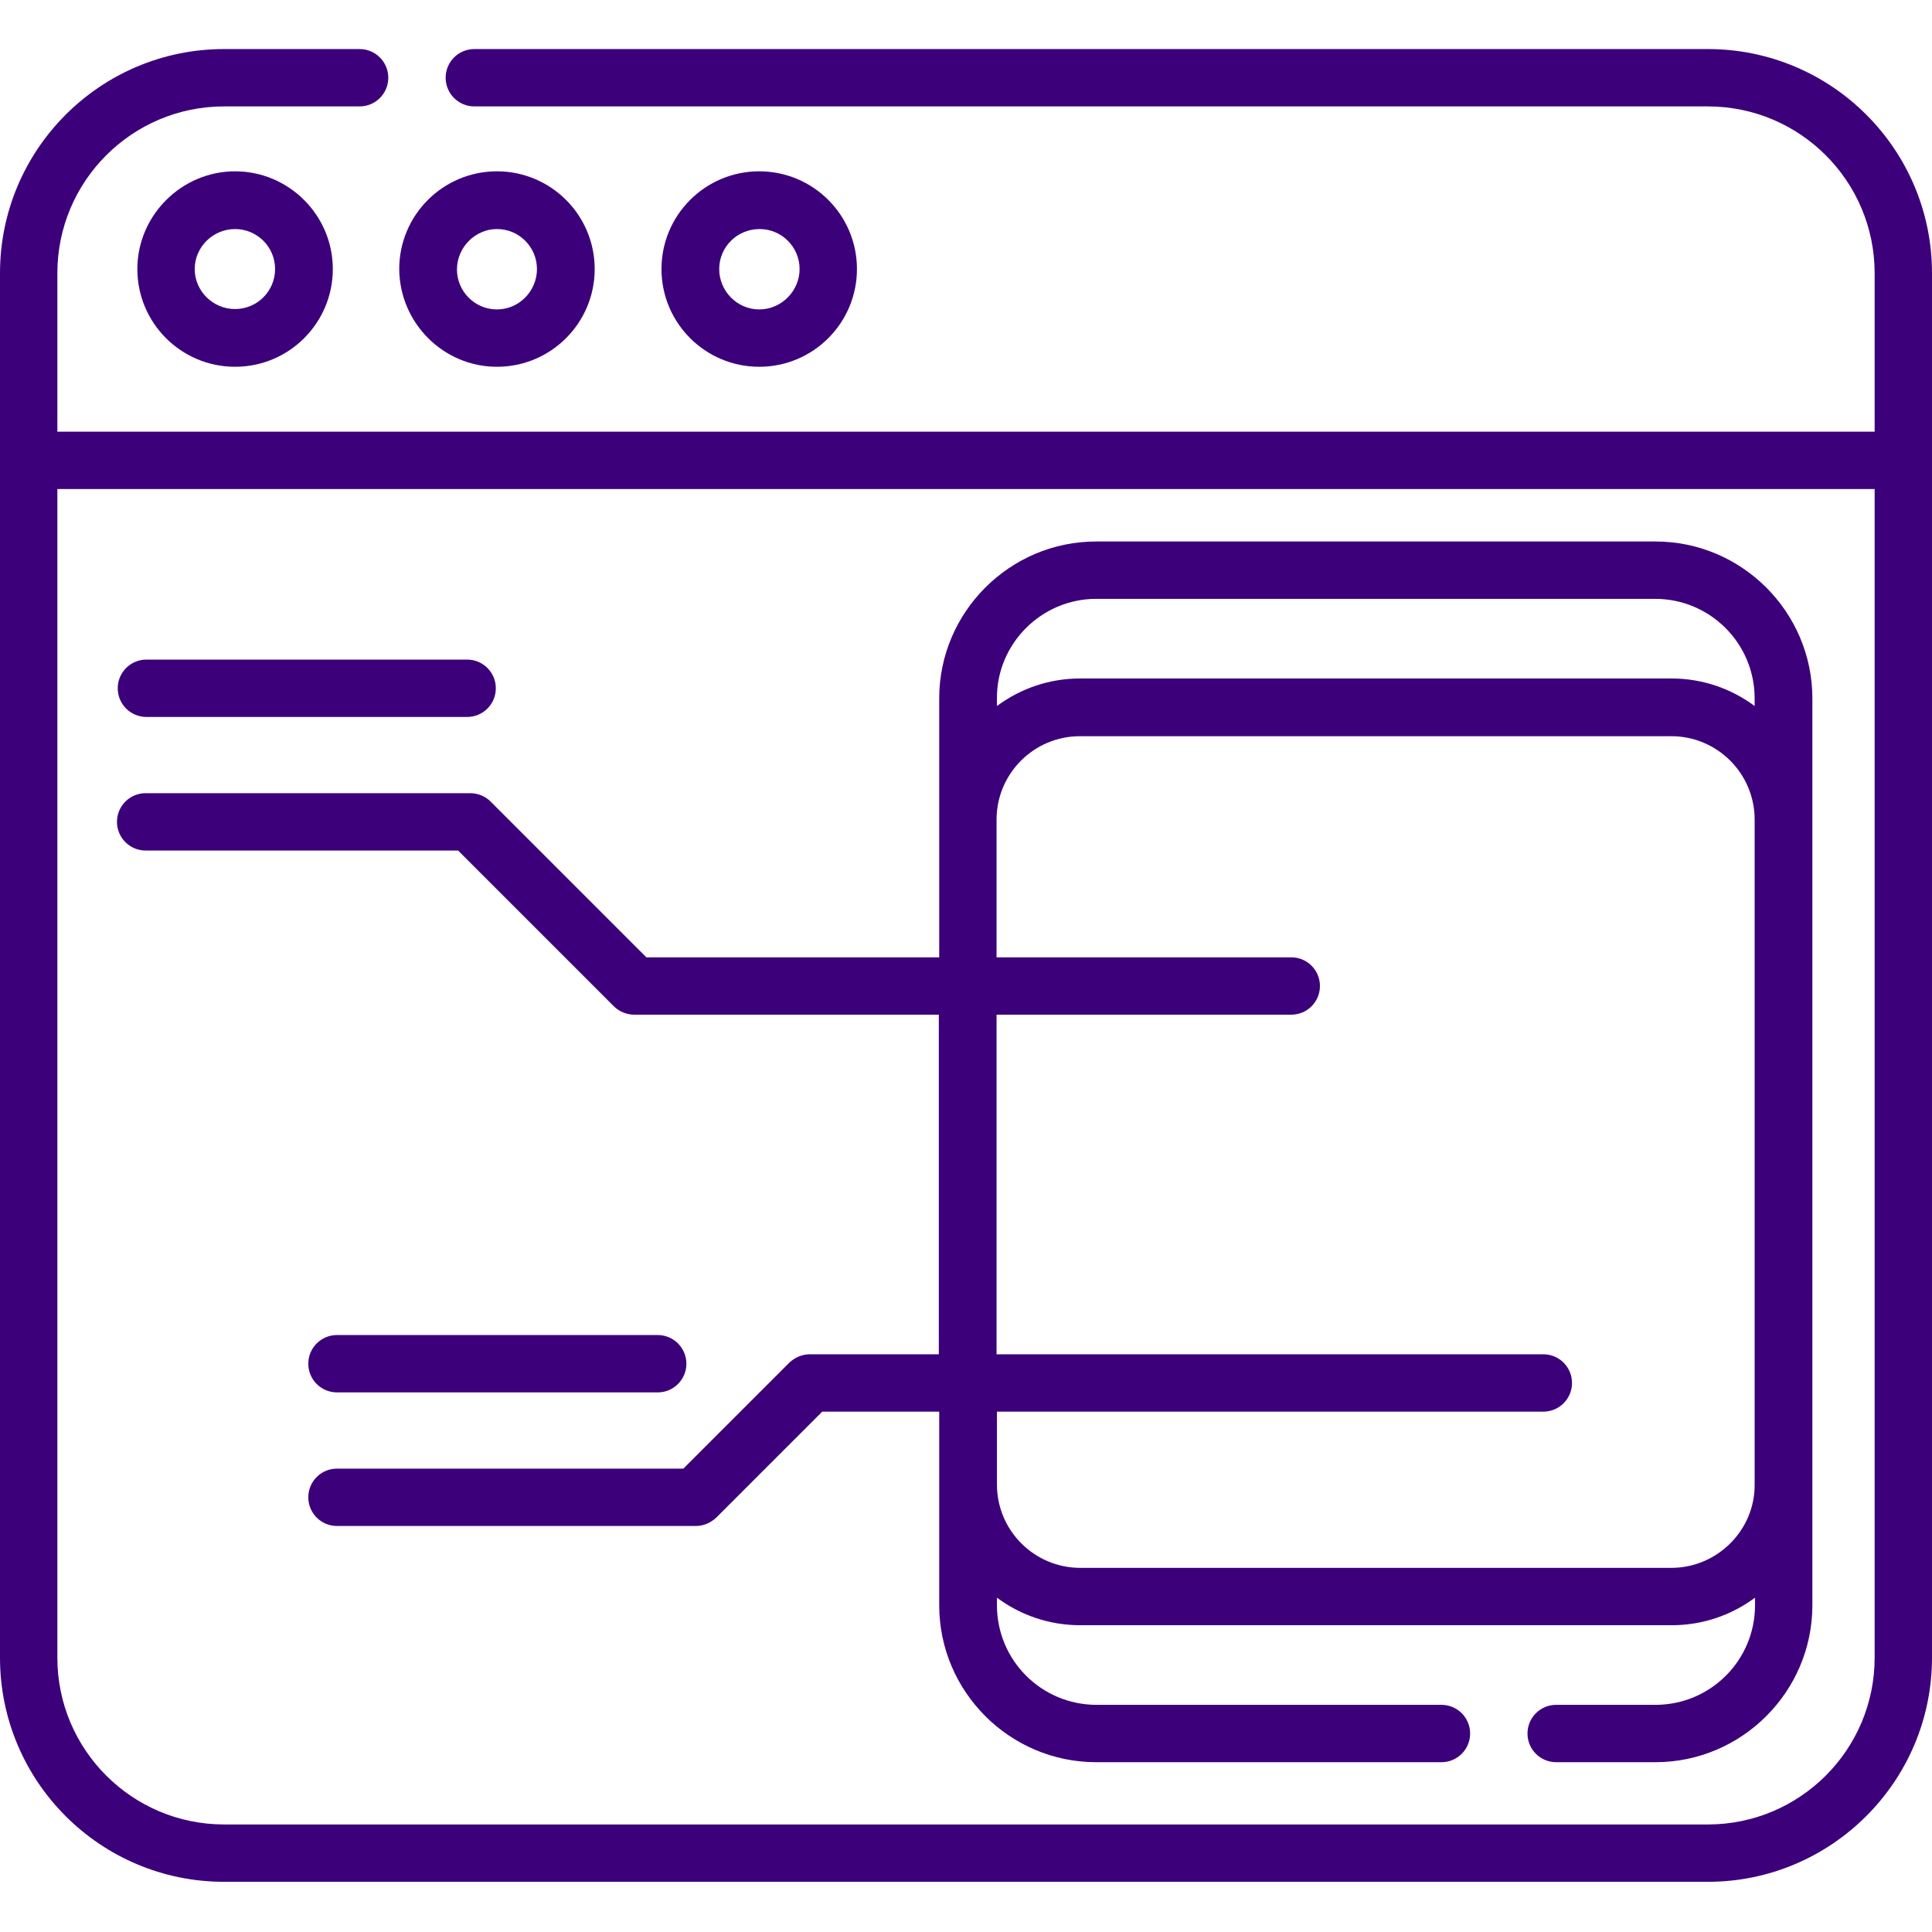
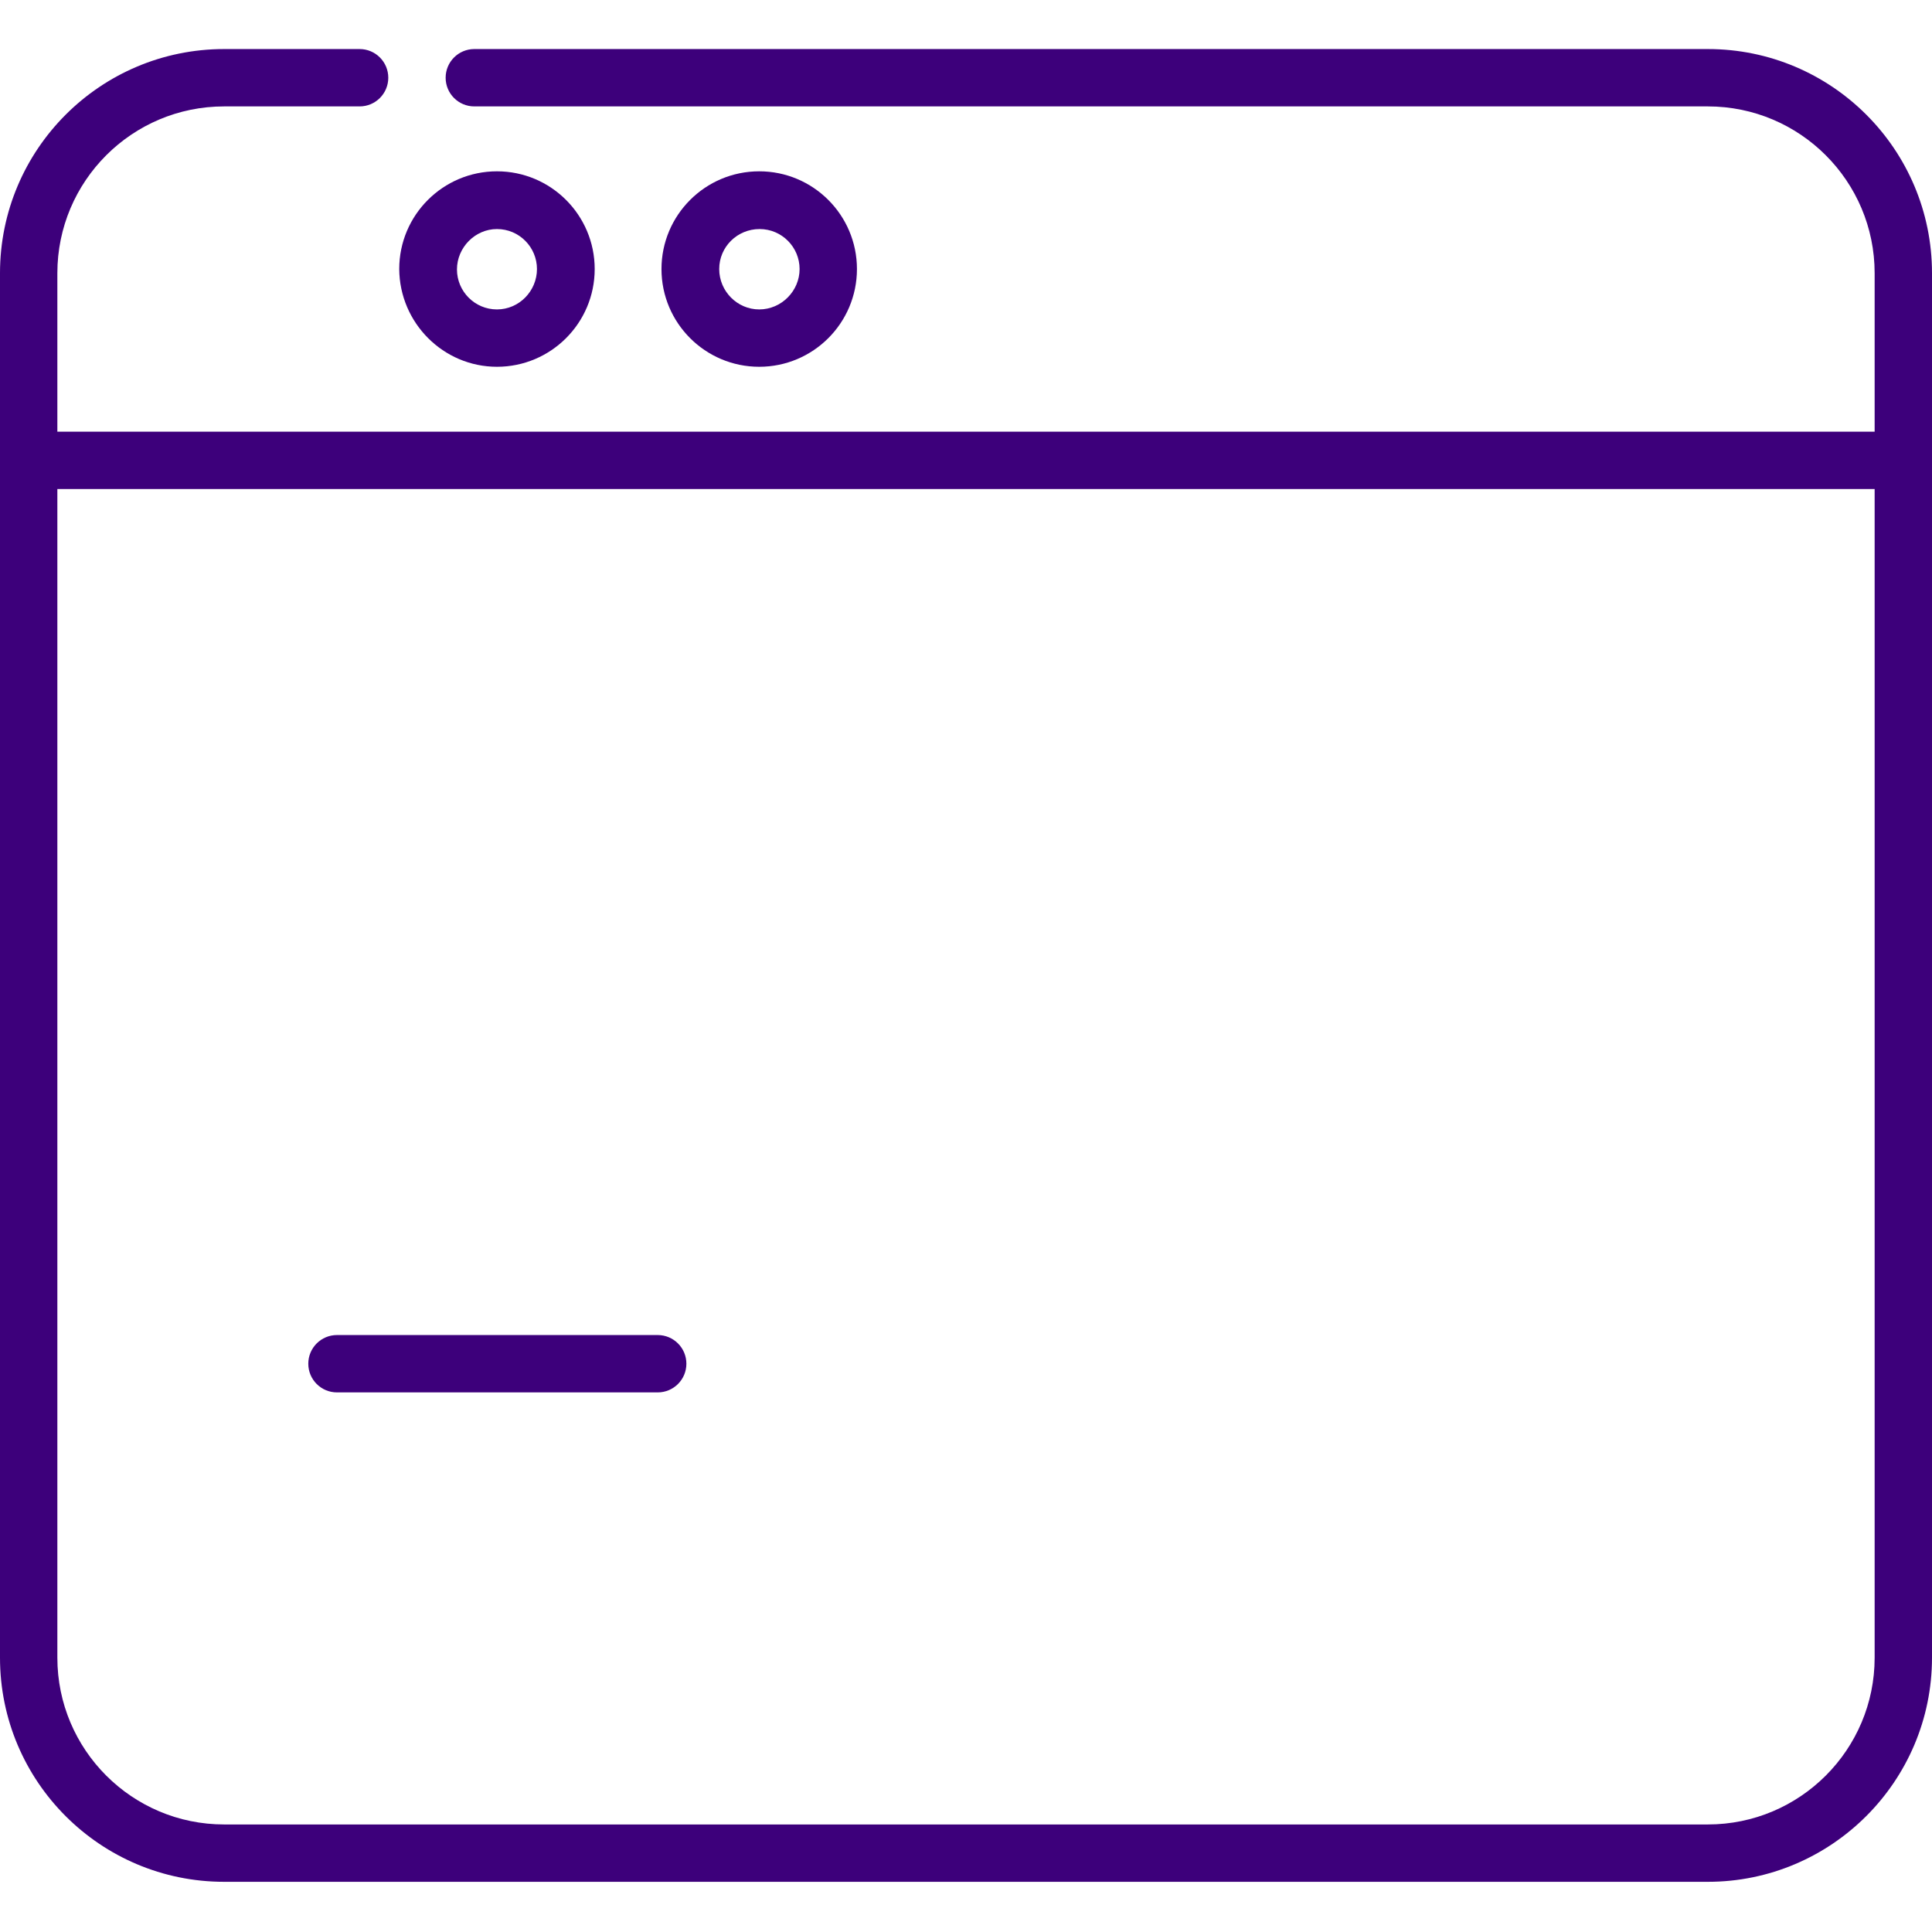
<svg xmlns="http://www.w3.org/2000/svg" version="1.1" id="Layer_1" x="0px" y="0px" viewBox="0 0 512 512" style="enable-background:new 0 0 512 512;" xml:space="preserve">
  <style type="text/css">
	.st0{fill:#3D007B;}
</style>
  <path class="st0" d="M452.6,13H125.7c-4.2,0-7.6,3.4-7.6,7.6s3.4,7.6,7.6,7.6h326.9c24.4,0,44.2,19.8,44.2,44.2v42H15.2v-42  C15.2,48,35,28.2,59.4,28.2h35.9c4.2,0,7.6-3.4,7.6-7.6S99.5,13,95.3,13H59.4C26.6,13,0,39.6,0,72.4v366.9  c0,32.8,26.6,59.4,59.4,59.4h393.2c32.7,0,59.4-26.6,59.4-59.4V72.4C512,39.6,485.4,13,452.6,13z M452.6,483.5H59.4  c-24.4,0-44.2-19.8-44.2-44.2V129.6h481.6v309.7C496.8,463.7,477,483.5,452.6,483.5z" />
-   <path class="st0" d="M36.4,71.3c0,14.3,11.6,25.9,25.9,25.9s25.9-11.6,25.9-25.9S76.5,45.4,62.3,45.4S36.4,57.1,36.4,71.3z   M72.9,71.3c0,5.9-4.8,10.6-10.6,10.6c-5.9,0-10.7-4.8-10.7-10.6s4.8-10.6,10.7-10.6C68.1,60.7,72.9,65.4,72.9,71.3z" />
  <path class="st0" d="M131.7,97.2c14.3,0,25.9-11.6,25.9-25.9c0-14.3-11.6-25.9-25.9-25.9s-25.9,11.6-25.9,25.9  C105.9,85.6,117.5,97.2,131.7,97.2z M131.7,60.7c5.9,0,10.6,4.8,10.6,10.6S137.6,82,131.7,82s-10.6-4.8-10.6-10.6  S125.9,60.7,131.7,60.7z" />
-   <path class="st0" d="M227.1,71.3c0-14.3-11.6-25.9-25.9-25.9s-25.9,11.6-25.9,25.9c0,14.3,11.6,25.9,25.9,25.9  S227.1,85.6,227.1,71.3z M190.6,71.3c0-5.9,4.8-10.6,10.7-10.6c5.9,0,10.6,4.8,10.6,10.6S207.1,82,201.2,82  C195.4,82,190.6,77.2,190.6,71.3z" />
-   <path class="st0" d="M438.7,143.5H290.5c-22.9,0-41.6,18.7-41.6,41.6v68.6h-77.6l-41.3-41.3c-1.4-1.4-3.4-2.2-5.4-2.2h-86  c-4.2,0-7.6,3.4-7.6,7.6s3.4,7.6,7.6,7.6h82.8l41.3,41.3c1.4,1.4,3.4,2.2,5.4,2.2h80.7v90h-34.2c-2,0-3.9,0.8-5.4,2.2l-28.1,28.1  H89.3c-4.2,0-7.6,3.4-7.6,7.6s3.4,7.6,7.6,7.6h95.1c2,0,3.9-0.8,5.4-2.2l28.1-28.1h31v51.3c0,22.9,18.7,41.6,41.6,41.6H382  c4.2,0,7.6-3.4,7.6-7.6c0-4.2-3.4-7.6-7.6-7.6h-91.4c-14.6,0-26.4-11.8-26.4-26.4v-2c6.2,4.6,13.8,7.3,22.1,7.3h156.7  c8.3,0,15.9-2.7,22.1-7.3v2c0,14.6-11.8,26.4-26.4,26.4h-26.3c-4.2,0-7.6,3.4-7.6,7.6c0,4.2,3.4,7.6,7.6,7.6h26.3  c22.9,0,41.6-18.7,41.6-41.6V185.1C480.3,162.2,461.6,143.5,438.7,143.5z M290.5,158.7h148.1c14.6,0,26.4,11.8,26.4,26.4v2  c-6.2-4.6-13.8-7.3-22.1-7.3H286.3c-8.3,0-15.9,2.7-22.1,7.3v-2C264.1,170.6,276,158.7,290.5,158.7z M442.9,415.5H286.3  c-12.2,0-22.1-9.9-22.1-22.1v-19.3h144.8c4.2,0,7.6-3.4,7.6-7.6s-3.4-7.6-7.6-7.6H264.1v-90h78.1c4.2,0,7.6-3.4,7.6-7.6  s-3.4-7.6-7.6-7.6h-78.1v-36.5c0-12.2,9.9-22.1,22.1-22.1h156.7c12.2,0,22.1,9.9,22.1,22.1v176.2  C465.1,405.5,455.1,415.5,442.9,415.5z" />
-   <path class="st0" d="M38.8,190h85c4.2,0,7.6-3.4,7.6-7.6s-3.4-7.6-7.6-7.6h-85c-4.2,0-7.6,3.4-7.6,7.6S34.6,190,38.8,190z" />
+   <path class="st0" d="M227.1,71.3c0-14.3-11.6-25.9-25.9-25.9s-25.9,11.6-25.9,25.9c0,14.3,11.6,25.9,25.9,25.9  S227.1,85.6,227.1,71.3z M190.6,71.3c0-5.9,4.8-10.6,10.7-10.6c5.9,0,10.6,4.8,10.6,10.6S207.1,82,201.2,82  C195.4,82,190.6,77.2,190.6,71.3" />
  <path class="st0" d="M89.3,369h85c4.2,0,7.6-3.4,7.6-7.6s-3.4-7.6-7.6-7.6h-85c-4.2,0-7.6,3.4-7.6,7.6S85.1,369,89.3,369z" />
</svg>